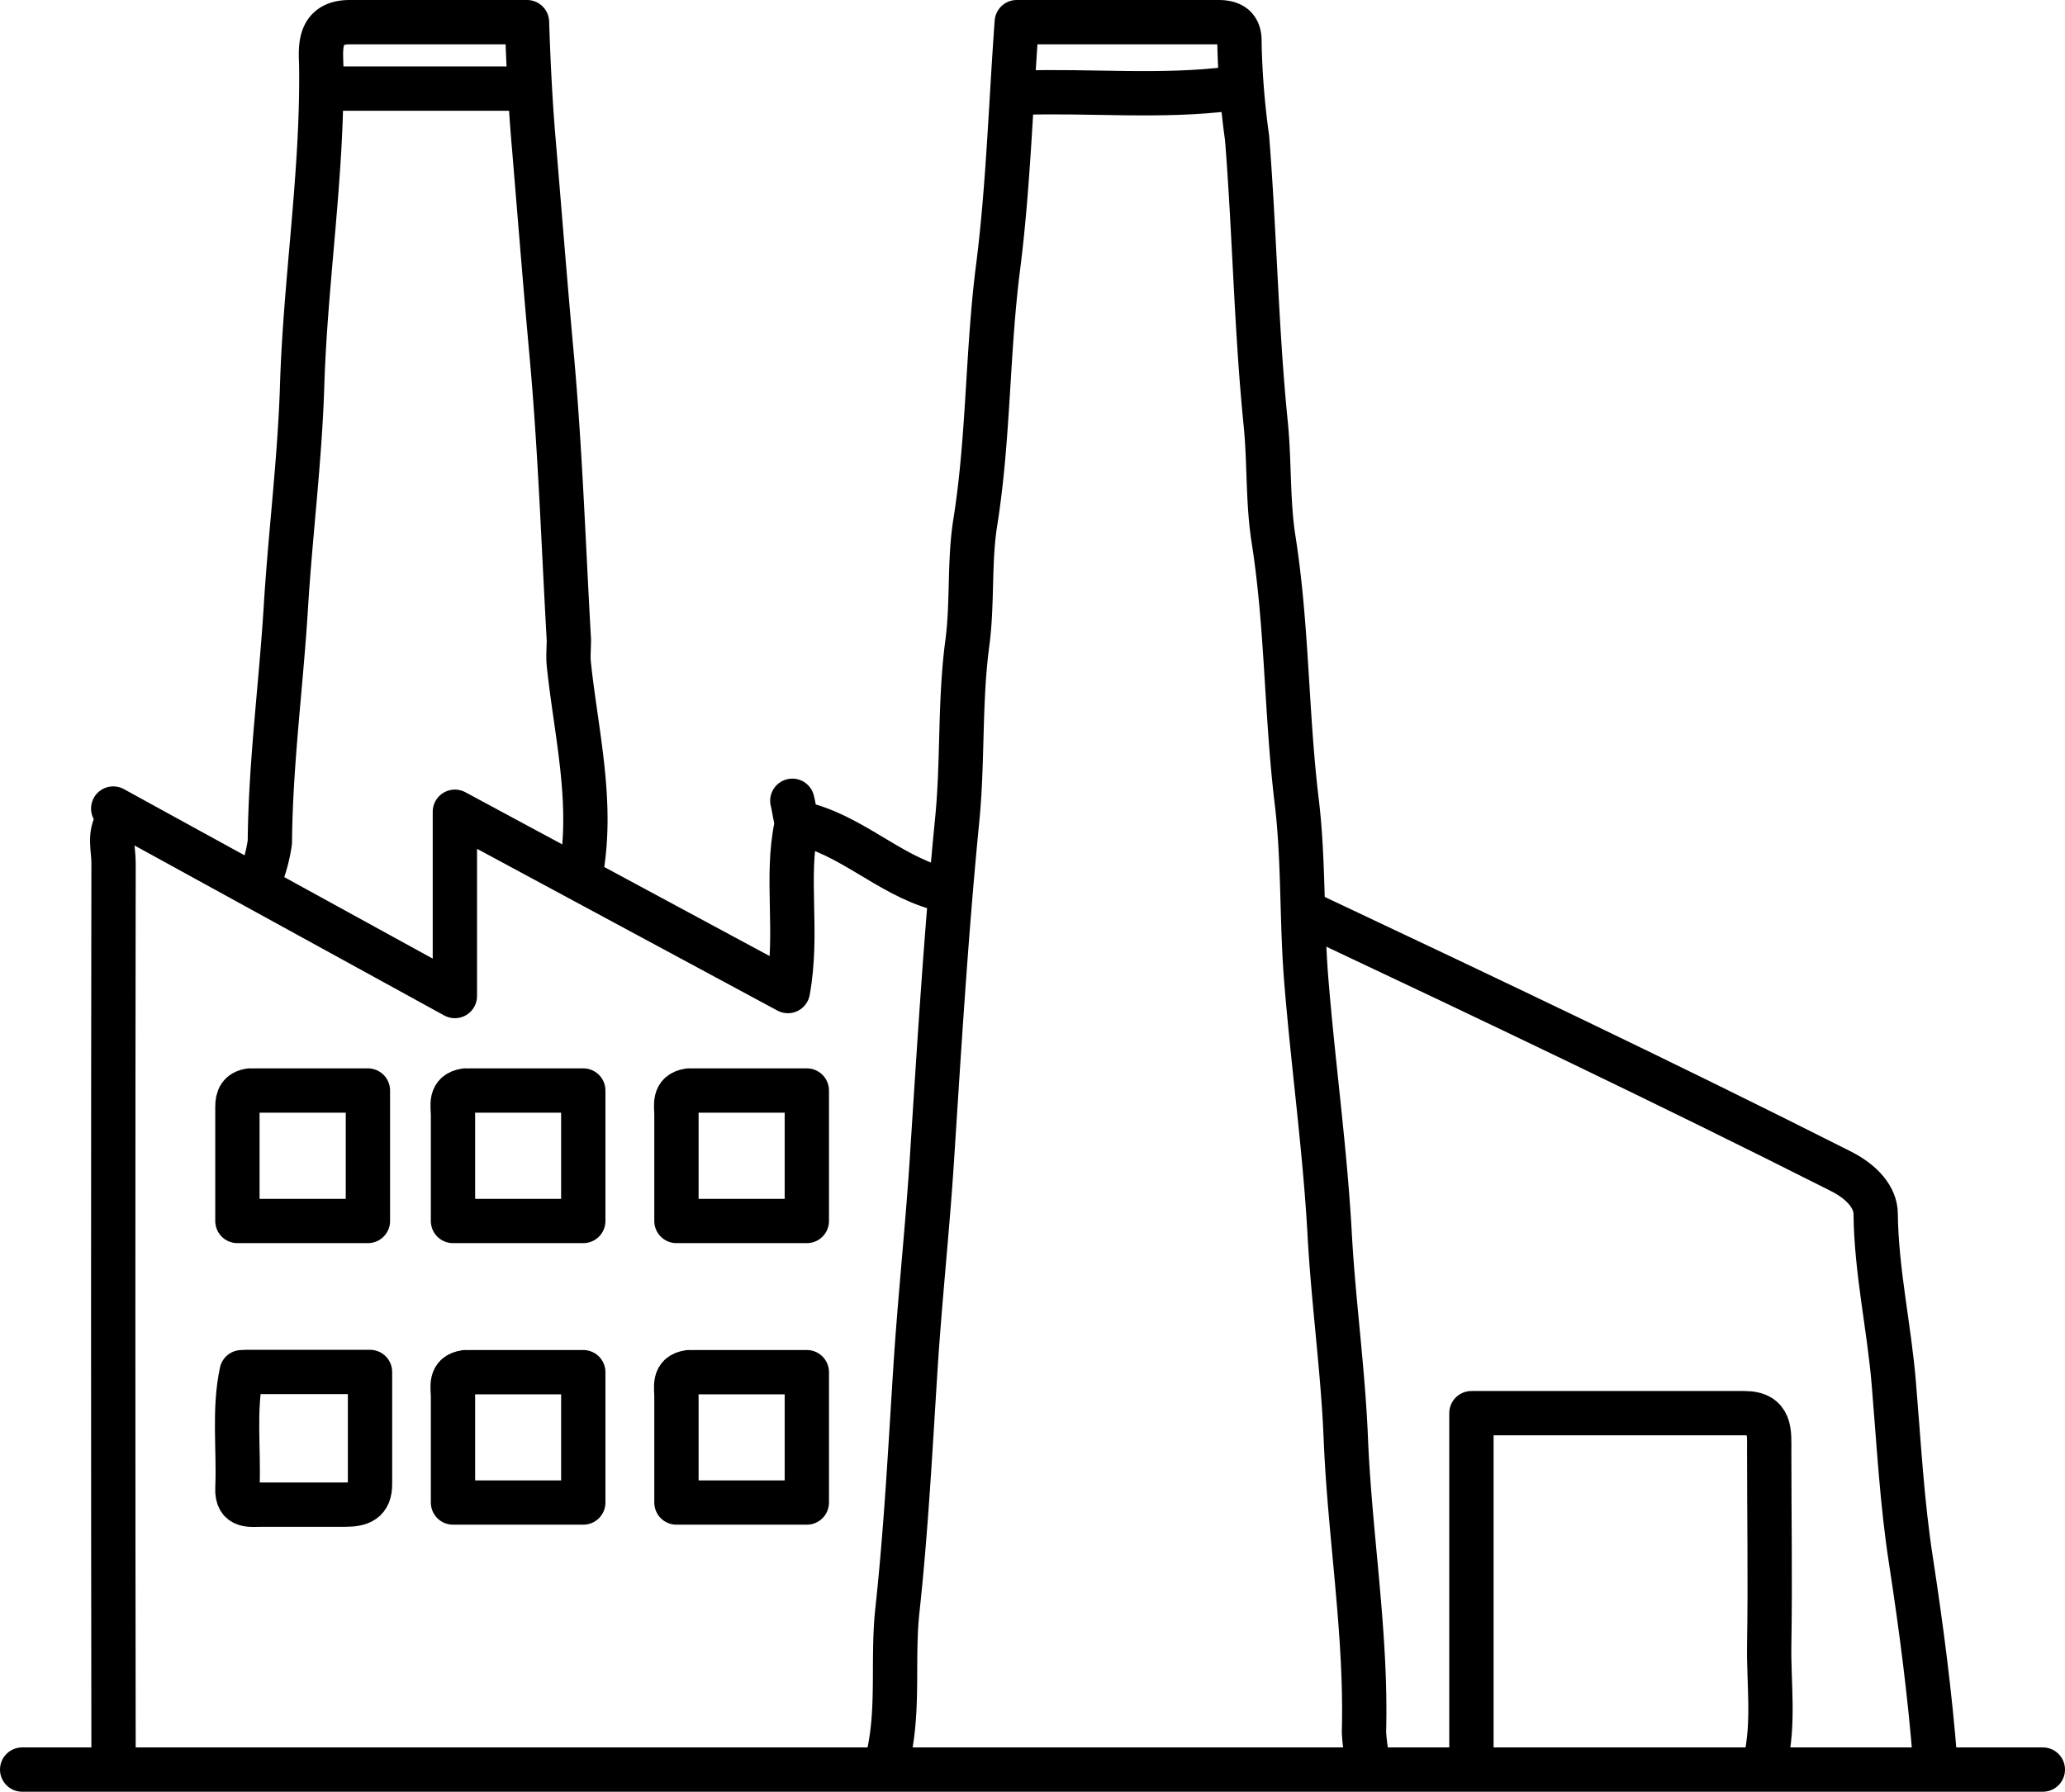
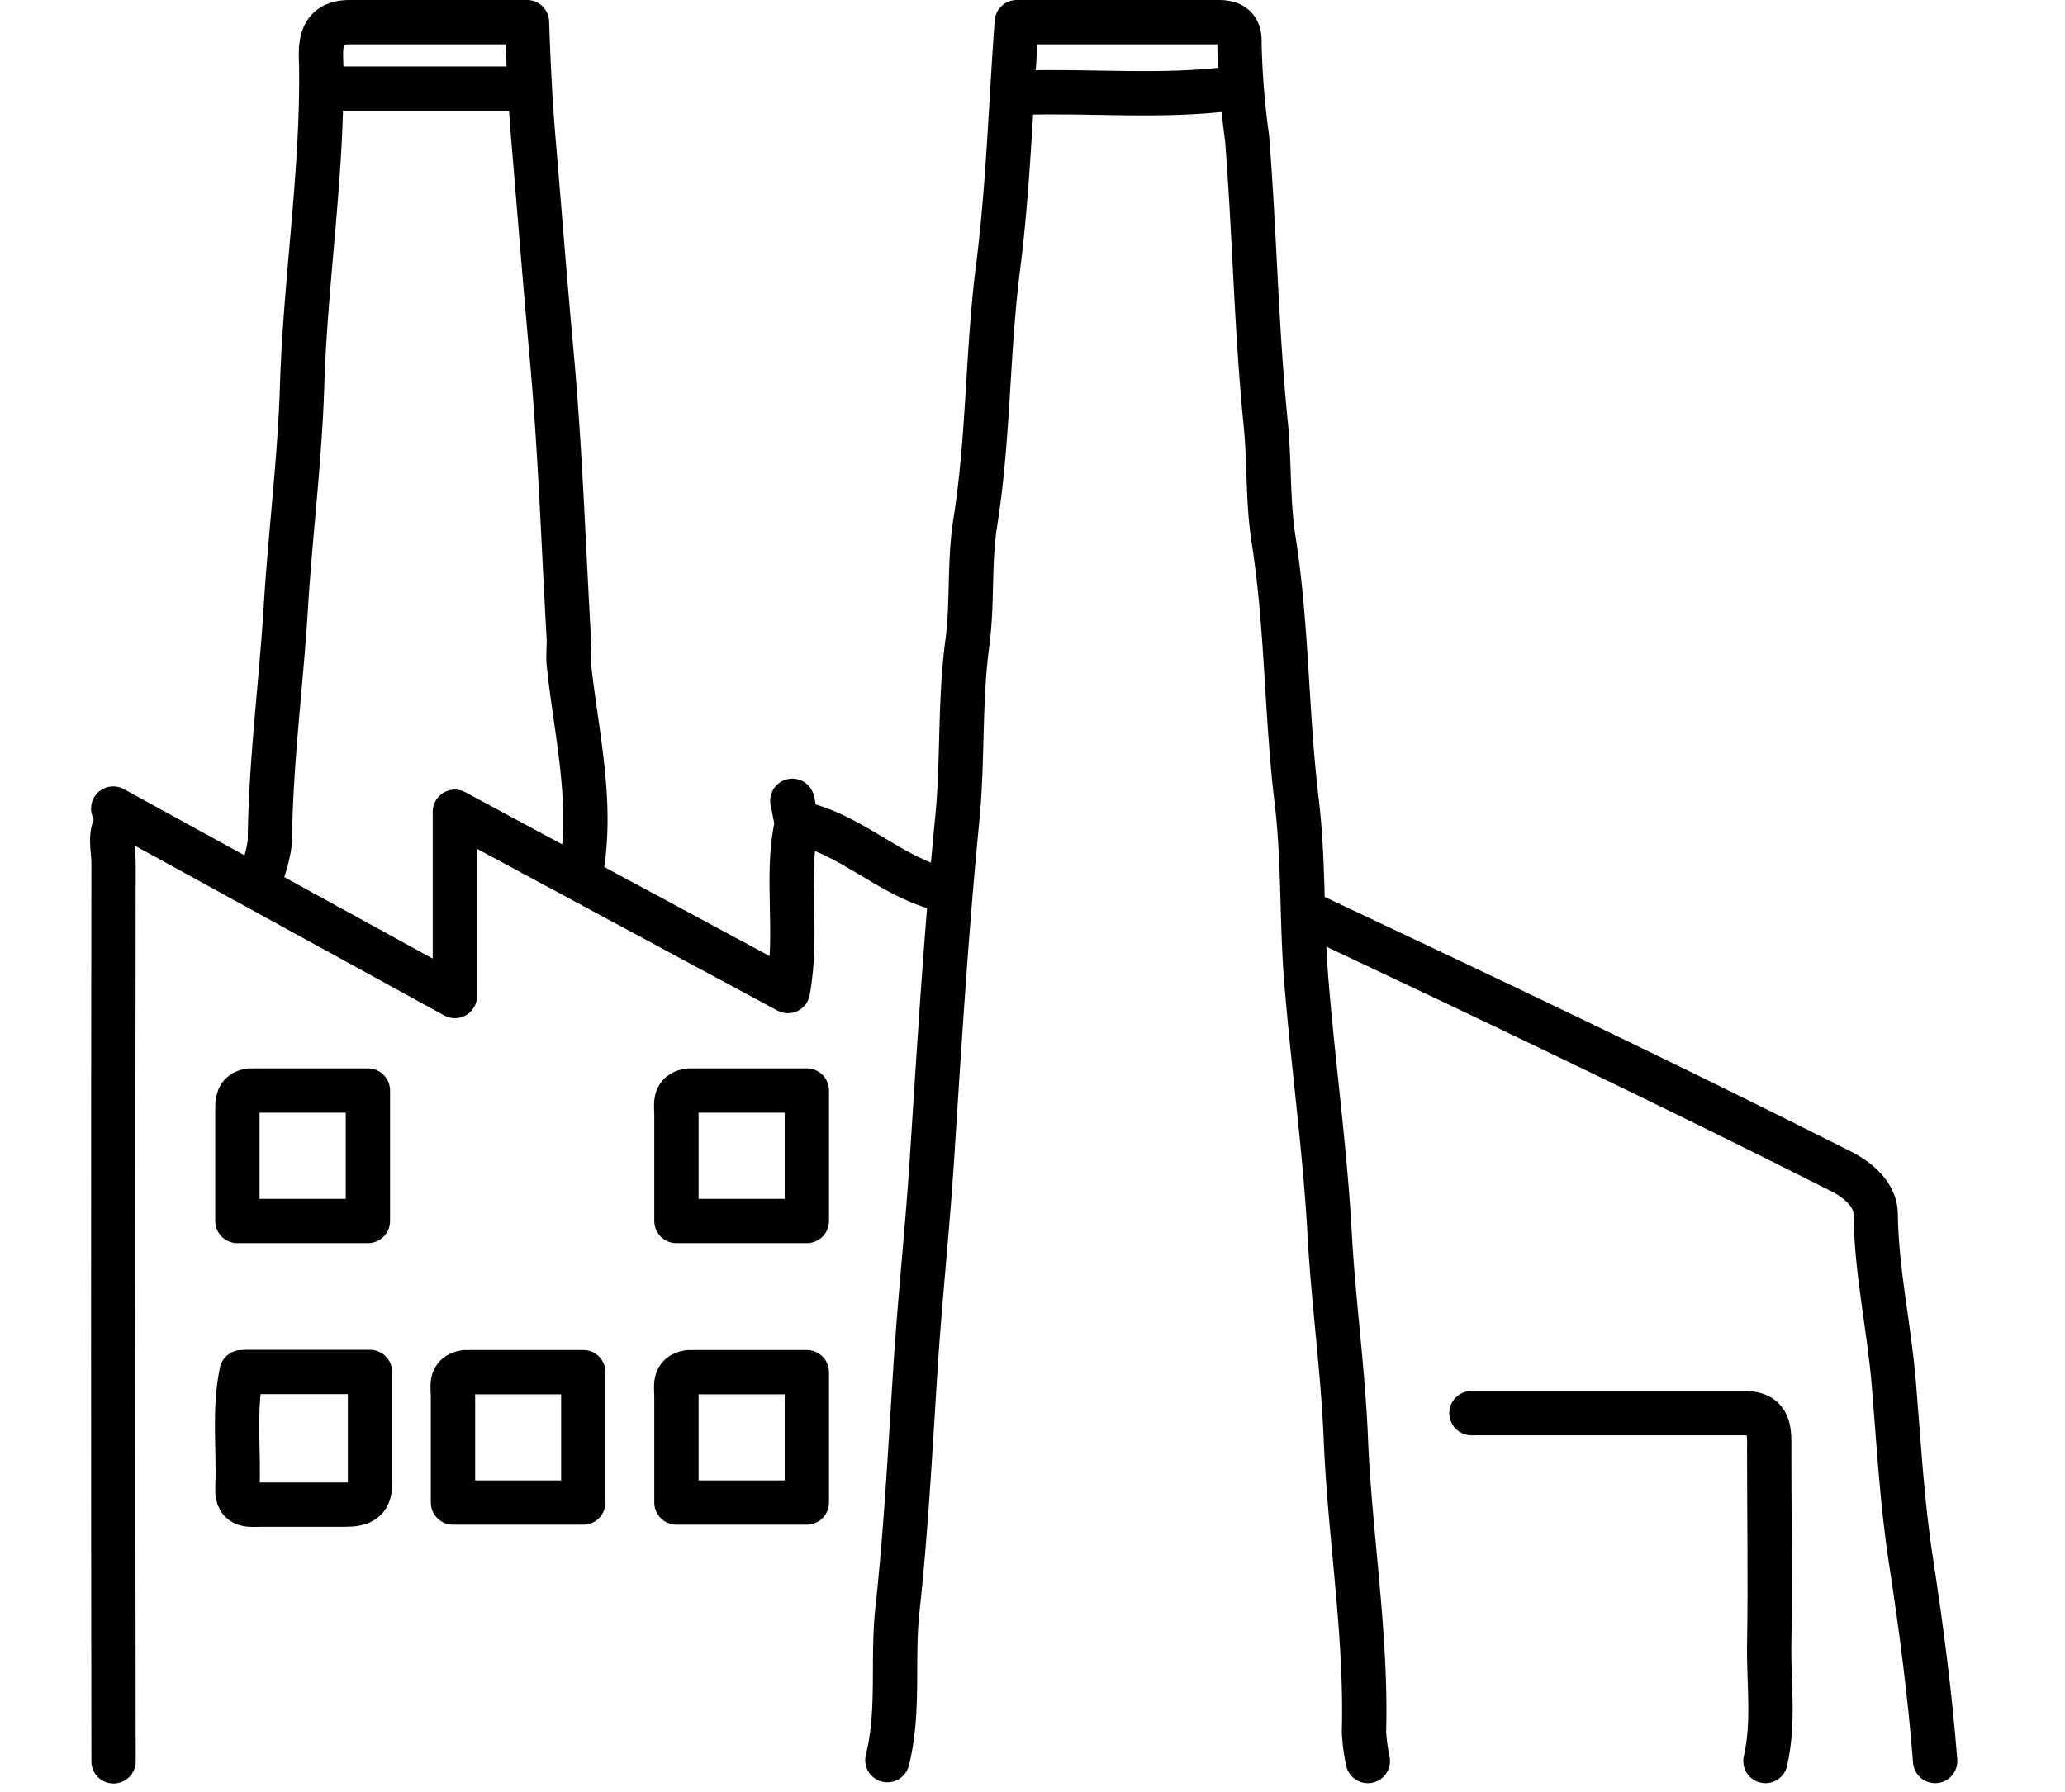
<svg xmlns="http://www.w3.org/2000/svg" viewBox="0 0 186.4 161.77">
  <defs>
    <style>.cls-1{fill:none;stroke:#000;stroke-linecap:round;stroke-linejoin:round;stroke-width:4px;}</style>
  </defs>
  <g id="Capa_2" data-name="Capa 2">
    <g id="Capa_1-2" data-name="Capa 1">
      <path class="cls-1" d="M174.68,159c-.47-6-1.25-12-2.17-18-.83-5.31-1.11-10.7-1.56-16.06-.42-5.12-1.58-10.15-1.64-15.33,0-1.46-1.17-2.87-3.16-3.87-15.72-7.94-31.63-15.5-47.53-23" />
-       <path class="cls-1" d="M159.36,159c.8-3.47.29-7,.34-10.47.1-5.86,0-11.71,0-17.57,0-1.63.19-3.37-2.24-3.37H132.82V159" />
+       <path class="cls-1" d="M159.36,159c.8-3.47.29-7,.34-10.47.1-5.86,0-11.71,0-17.57,0-1.63.19-3.37-2.24-3.37H132.82" />
      <path class="cls-1" d="M10.6,74.16c-.79,1.18-.35,2.5-.35,3.74q-.06,40.56,0,81.13" />
      <path class="cls-1" d="M123.47,159a17,17,0,0,1-.35-2.62c.24-8.89-1.28-17.67-1.64-26.54-.25-6.1-1.11-12.19-1.45-18.32-.42-7.74-1.51-15.45-2.13-23.18-.42-5.35-.21-10.75-.86-16.07-.94-7.83-.85-15.75-2.08-23.57-.54-3.43-.36-7-.71-10.47-.86-8.56-1-17.19-1.68-25.77a72.93,72.93,0,0,1-.69-8.61C111.93,2.62,111.37,2,110,2c-6,0-12,0-18.22,0-.55,7.59-.77,14.86-1.67,22-1,7.72-.85,15.5-2.08,23.2-.56,3.55-.23,7.21-.71,10.85-.71,5.29-.39,10.72-.92,16-1,10.2-1.62,20.43-2.28,30.65-.41,6.36-1.1,12.7-1.5,19.07-.46,7.23-.84,14.49-1.62,21.66-.48,4.51.21,9.06-.9,13.49" />
      <path class="cls-1" d="M52.46,78.65C53.56,72.33,52,66.17,51.35,60c-.08-.74,0-1.5,0-2.24-.49-8.6-.78-17.22-1.56-25.79-.57-6.23-1.06-12.46-1.58-18.69C47.89,9.64,47.7,6,47.57,2h-16C28.52,2,29,4.65,29,6.13c.11,9.63-1.44,19.16-1.73,28.78-.21,6.59-1.05,13.19-1.46,19.81-.43,7.1-1.39,14.17-1.45,21.31a14.13,14.13,0,0,1-1.07,3.74" />
-       <path class="cls-1" d="M2,159.77H184.4" />
      <path class="cls-1" d="M71.89,74.54c-1,4.76.19,9.63-.77,14.94L41.06,73.29V89.93L10.22,73" />
      <path class="cls-1" d="M111.14,8c-6.34.81-12.71.16-19.06.37" />
      <path class="cls-1" d="M46.85,8H29.66" />
      <path class="cls-1" d="M71.52,72.3c.19.68.26,1.9.58,2,4.64,1,8,4.6,12.5,5.88" />
      <path class="cls-1" d="M22.56,98.46c-.88.13-1.14.66-1.13,1.5,0,3.36,0,6.73,0,10.28H33.21V98.46H22.93" />
-       <path class="cls-1" d="M42,98.46c-1.44.22-1.11,1.34-1.11,2.25,0,3.12,0,6.24,0,9.53H52.65V98.46H42.37" />
      <path class="cls-1" d="M62.18,98.46c-1.44.22-1.11,1.34-1.12,2.25,0,3.12,0,6.24,0,9.53H72.83V98.46H62.55" />
      <path class="cls-1" d="M42,123.89c-1.44.21-1.11,1.33-1.11,2.24,0,3.12,0,6.24,0,9.53H52.65V123.89H42.37" />
      <path class="cls-1" d="M62.18,123.89c-1.44.21-1.11,1.33-1.12,2.24,0,3.12,0,6.24,0,9.53H72.83V123.89H62.55" />
      <path class="cls-1" d="M21.81,123.89c-.73,3.46-.23,7-.38,10.46-.08,1.79,1.18,1.49,2.25,1.5,2.49,0,5,0,7.47,0,1.38,0,2.27-.3,2.25-1.89,0-3.25,0-6.49,0-10.09H22.18" />
    </g>
  </g>
</svg>